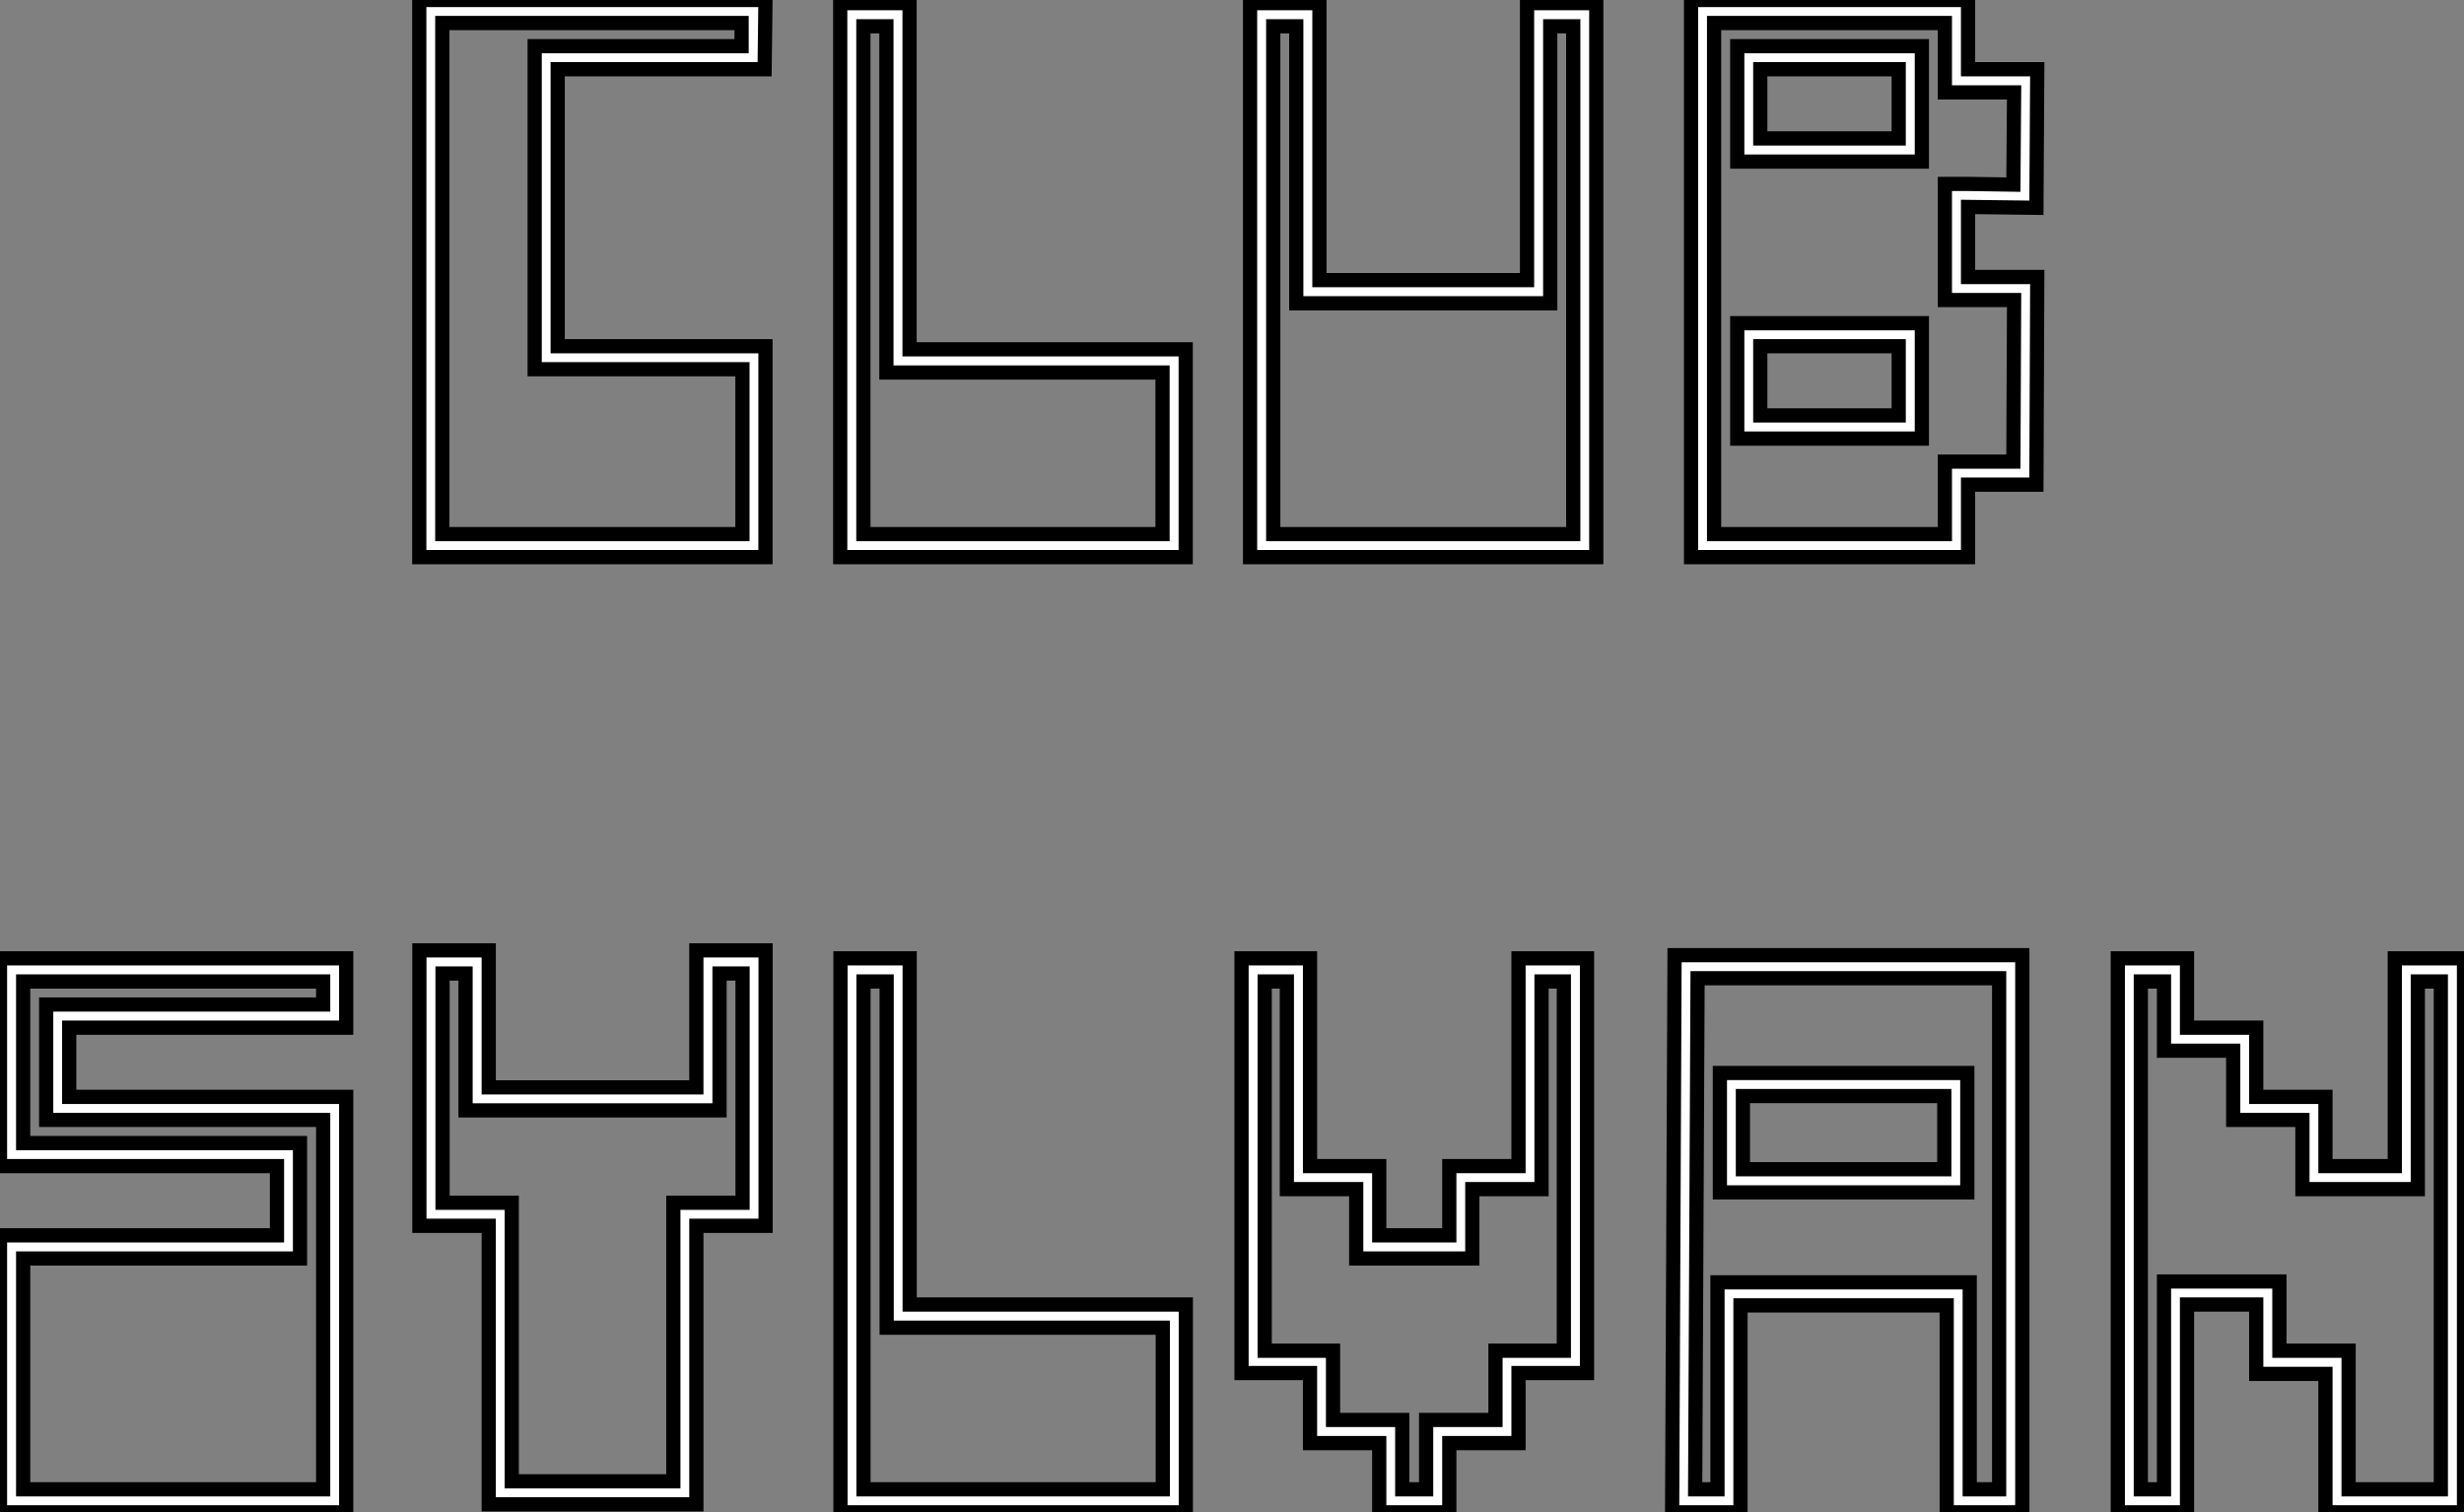
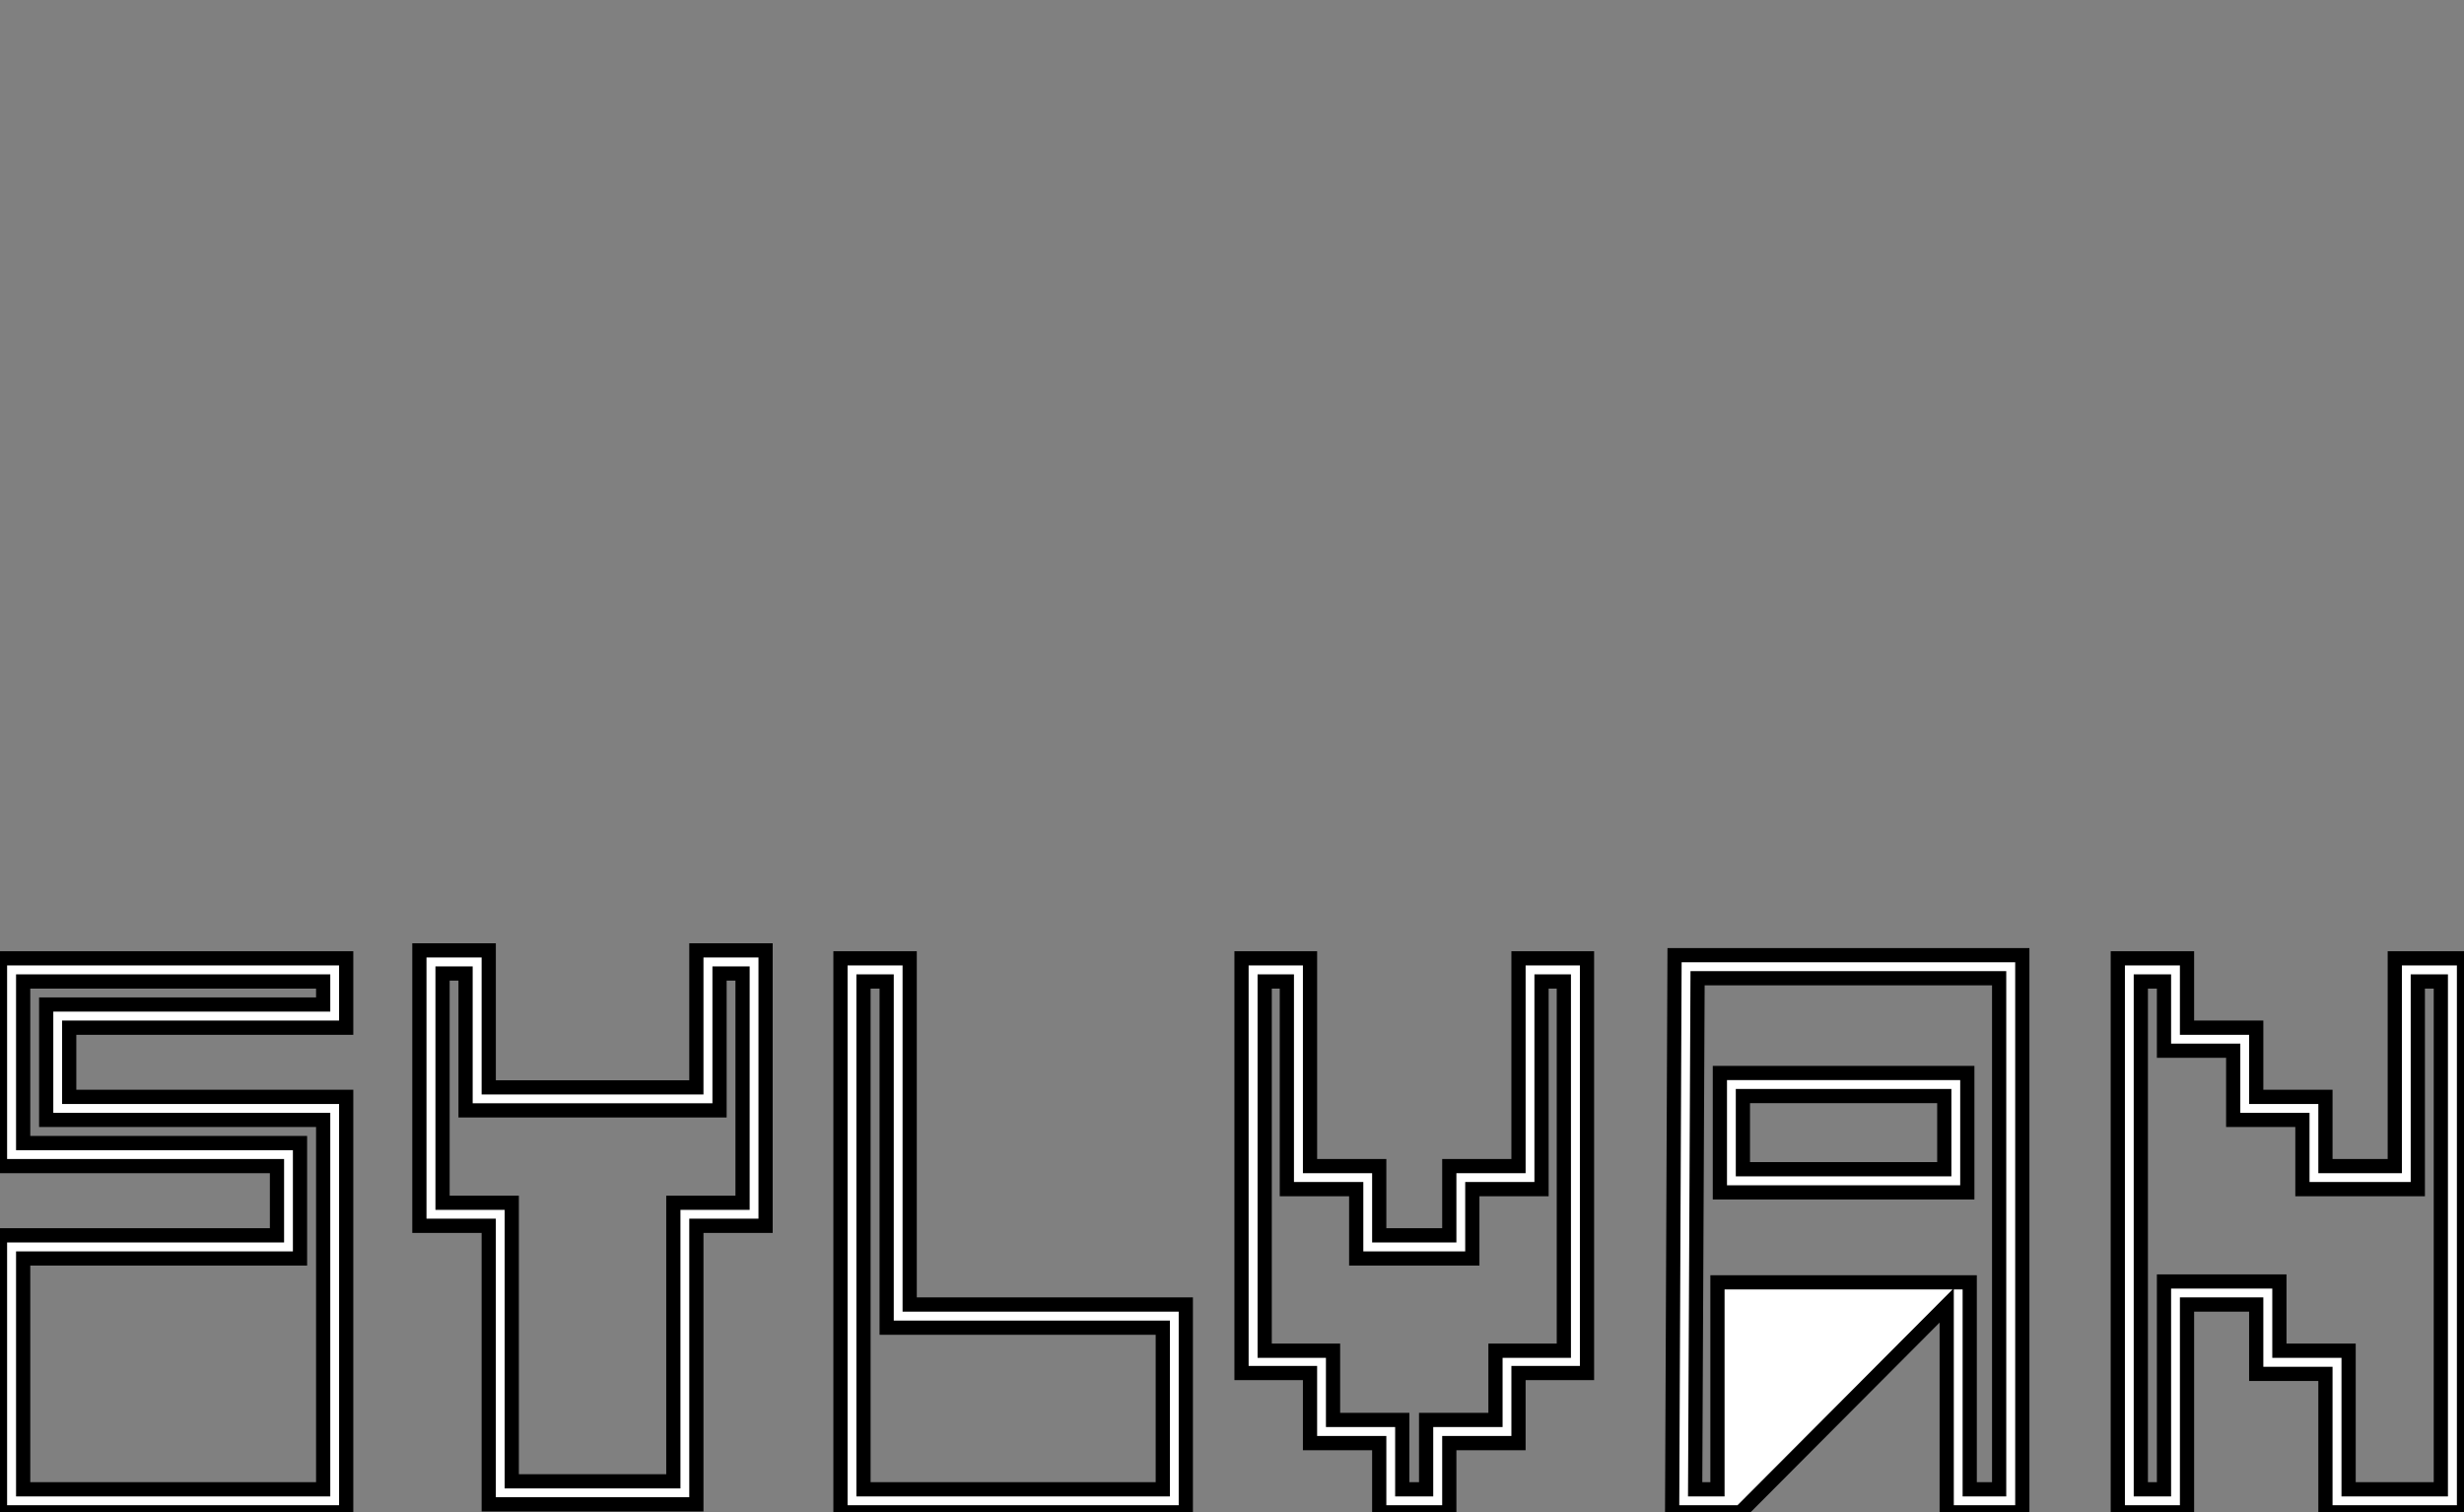
<svg xmlns="http://www.w3.org/2000/svg" viewBox="2.998 3.75 173.38 106.408">
  <rect x="2.998" y="3.75" width="173.38" height="106.408" fill="#808080" stroke="none" />
-   <path d="M13.10-34.33L13.10-14.84L27.72-14.84L27.72 0L3.36 0L3.36-39.20L27.72-39.20L27.66-34.33L13.10-34.33ZM4.98-37.58L4.98-1.62L26.10-1.62L26.10-13.22L11.48-13.22L11.48-35.95L26.04-35.95L26.04-37.58L4.98-37.58ZM37.86-38.98L37.86-14.62L57.29-14.62L57.29 0L32.98 0L32.98-38.98L37.86-38.98ZM34.61-37.35L34.61-1.62L55.66-1.62L55.66-12.99L36.23-12.99L36.23-37.35L34.61-37.35ZM81.31-19.49L81.31-38.98L86.18-38.98L86.18 0L61.82 0L61.82-38.98L66.70-38.98L66.70-19.49L81.31-19.49ZM63.45-1.62L84.56-1.62L84.56-37.35L82.94-37.35L82.94-17.86L65.07-17.86L65.07-37.35L63.45-37.35L63.45-1.62ZM96.10-14.84L96.10-16.46L109.09-16.46L109.09-8.34L107.46-8.34L97.72-8.34L96.10-8.34L96.10-9.97L96.10-14.84ZM97.72-9.97L107.46-9.97L107.46-14.84L97.72-14.84L97.72-9.97ZM109.09-35.95L109.09-34.33L109.09-29.46L109.09-27.83L107.46-27.83L97.72-27.83L96.10-27.83L96.10-35.95L109.09-35.95ZM97.72-34.33L97.72-29.46L107.46-29.46L107.46-34.33L97.72-34.33ZM117.15-24.58L112.34-24.64L112.34-19.71L117.21-19.71L117.15-5.10L112.34-5.10L112.34 0L92.85 0L92.85-39.20L112.34-39.20L112.34-34.33L117.21-34.33L117.15-24.58ZM115.53-6.72L115.58-18.09L110.71-18.09L110.71-26.26L112.34-26.26L115.53-26.21L115.58-32.70L112.34-32.70L110.71-32.70L110.71-37.58L94.47-37.58L94.47-1.62L110.71-1.62L110.71-6.72L115.53-6.72Z" fill="white" stroke="black" transform="translate(29.5 0) scale(1 1) translate(-0.36 42.95)" />
-   <path d="M27.55-38.98L27.55-34.10L8.06-34.10L8.06-29.23L27.55-29.23L27.55 0L3.19 0L3.19-19.49L22.68-19.49L22.68-24.36L3.19-24.36L3.19-38.98L27.55-38.98ZM25.93-1.62L25.93-27.61L6.44-27.61L6.44-35.73L25.93-35.73L25.93-37.35L4.82-37.35L4.82-25.98L24.30-25.98L24.30-17.86L4.82-17.86L4.82-1.62L25.93-1.62ZM55.44-21.78L55.44-37.91L53.82-37.91L53.82-29.90L53.82-28.28L52.19-28.28L37.58-28.28L35.95-28.28L35.95-29.90L35.95-37.91L34.33-37.91L34.33-21.78L37.58-21.78L39.20-21.78L39.20-20.16L39.20-2.18L50.57-2.18L50.57-21.78L55.44-21.78ZM52.19-29.90L52.19-39.54L57.06-39.54L57.06-20.16L52.19-20.16L52.19-0.56L37.58-0.56L37.58-20.16L32.70-20.16L32.70-39.54L37.58-39.54L37.58-29.90L52.19-29.90ZM67.20-38.98L67.20-14.62L86.63-14.62L86.63 0L62.33 0L62.33-38.98L67.20-38.98ZM63.95-37.35L63.95-1.62L85.01-1.62L85.01-12.99L65.58-12.99L65.58-37.35L63.95-37.35ZM113.23-11.37L113.23-37.35L111.66-37.35L111.66-22.74L106.79-22.74L106.79-17.86L98.62-17.86L98.62-22.74L93.74-22.74L93.74-37.35L92.18-37.35L92.18-11.37L96.99-11.37L96.99-6.50L101.86-6.50L101.86-1.62L103.54-1.62L103.54-6.50L108.42-6.50L108.42-11.37L113.23-11.37ZM110.04-24.36L110.04-38.98L114.86-38.98L114.86-9.80L110.04-9.80L110.04-4.87L105.17-4.87L105.17 0L100.24 0L100.24-4.87L95.37-4.87L95.37-9.80L90.55-9.80L90.55-38.98L95.37-38.98L95.37-24.36L100.24-24.36L100.24-19.49L105.17-19.49L105.17-24.36L110.04-24.36ZM120.85 0L121.02-39.20L145.49-39.20L145.49 0L140.17 0L140.17-14.56L125.66-14.56L125.66 0L120.85 0ZM141.79-1.62L143.86-1.62L143.86-37.58L122.64-37.58L122.47-1.62L124.04-1.62L124.04-16.18L141.79-16.18L141.79-1.62ZM141.62-30.91L141.62-22.51L124.21-22.51L124.21-30.91L141.62-30.91ZM140-29.29L125.83-29.29L125.83-24.14L140-24.14L140-29.29ZM171.70-24.36L171.70-38.98L176.57-38.98L176.57 0L166.82 0L166.82-9.74L161.95-9.74L161.95-14.62L157.08-14.62L157.08 0L152.21 0L152.21-38.98L157.08-38.98L157.08-34.10L161.95-34.10L161.95-29.23L166.82-29.23L166.82-24.36L171.70-24.36ZM168.45-1.62L174.94-1.62L174.94-37.35L173.32-37.35L173.32-22.74L165.20-22.74L165.20-27.61L160.33-27.61L160.33-32.48L155.46-32.48L155.46-37.35L153.83-37.35L153.83-1.62L155.46-1.62L155.46-16.24L163.58-16.24L163.58-11.37L168.45-11.37L168.45-1.62Z" fill="white" stroke="black" transform="translate(0 67.2) scale(1 1) translate(-0.192 42.958)" />
+   <path d="M27.55-38.98L27.55-34.10L8.06-34.10L8.06-29.23L27.55-29.23L27.55 0L3.19 0L3.19-19.49L22.68-19.49L22.68-24.36L3.19-24.36L3.19-38.98L27.55-38.98ZM25.93-1.62L25.93-27.61L6.44-27.61L6.44-35.73L25.93-35.73L25.93-37.35L4.82-37.35L4.82-25.98L24.30-25.98L24.30-17.86L4.82-17.86L4.82-1.62L25.93-1.62ZM55.44-21.78L55.44-37.91L53.82-37.91L53.82-29.90L53.82-28.28L52.19-28.28L37.58-28.28L35.95-28.28L35.95-29.90L35.95-37.91L34.33-37.91L34.33-21.78L37.58-21.78L39.20-21.78L39.20-20.16L39.20-2.18L50.57-2.18L50.57-21.78L55.44-21.78ZM52.19-29.90L52.19-39.54L57.06-39.54L57.06-20.16L52.19-20.16L52.19-0.56L37.58-0.56L37.58-20.16L32.70-20.16L32.70-39.54L37.58-39.54L37.58-29.90L52.19-29.90ZM67.20-38.98L67.20-14.62L86.63-14.62L86.63 0L62.33 0L62.33-38.98L67.20-38.98ZM63.95-37.35L63.95-1.62L85.01-1.62L85.01-12.99L65.58-12.99L65.58-37.35L63.95-37.35ZM113.23-11.37L113.23-37.35L111.66-37.35L111.66-22.74L106.79-22.74L106.79-17.86L98.62-17.86L98.62-22.74L93.74-22.74L93.74-37.35L92.18-37.35L92.18-11.37L96.99-11.37L96.99-6.50L101.86-6.50L101.86-1.62L103.54-1.62L103.54-6.50L108.42-6.50L108.42-11.37L113.23-11.37ZM110.04-24.36L110.04-38.98L114.86-38.98L114.86-9.80L110.04-9.80L110.04-4.87L105.17-4.87L105.17 0L100.24 0L100.24-4.87L95.37-4.87L95.37-9.80L90.55-9.80L90.55-38.98L95.37-38.98L95.37-24.36L100.24-24.36L100.24-19.49L105.17-19.49L105.17-24.36L110.04-24.36ZM120.85 0L121.02-39.20L145.49-39.20L145.49 0L140.17 0L140.17-14.56L125.66 0L120.85 0ZM141.79-1.62L143.86-1.62L143.86-37.58L122.64-37.58L122.47-1.62L124.04-1.62L124.04-16.18L141.79-16.18L141.79-1.62ZM141.62-30.91L141.62-22.51L124.21-22.51L124.21-30.91L141.62-30.91ZM140-29.29L125.83-29.29L125.83-24.14L140-24.14L140-29.29ZM171.70-24.36L171.70-38.98L176.57-38.98L176.57 0L166.82 0L166.82-9.74L161.95-9.74L161.95-14.62L157.08-14.62L157.08 0L152.21 0L152.21-38.98L157.08-38.98L157.08-34.10L161.95-34.10L161.95-29.23L166.82-29.23L166.82-24.36L171.70-24.36ZM168.45-1.62L174.94-1.62L174.94-37.35L173.32-37.35L173.32-22.74L165.20-22.74L165.20-27.61L160.33-27.61L160.33-32.48L155.46-32.48L155.46-37.35L153.83-37.35L153.83-1.62L155.46-1.62L155.46-16.24L163.58-16.24L163.58-11.37L168.45-11.37L168.45-1.62Z" fill="white" stroke="black" transform="translate(0 67.2) scale(1 1) translate(-0.192 42.958)" />
</svg>